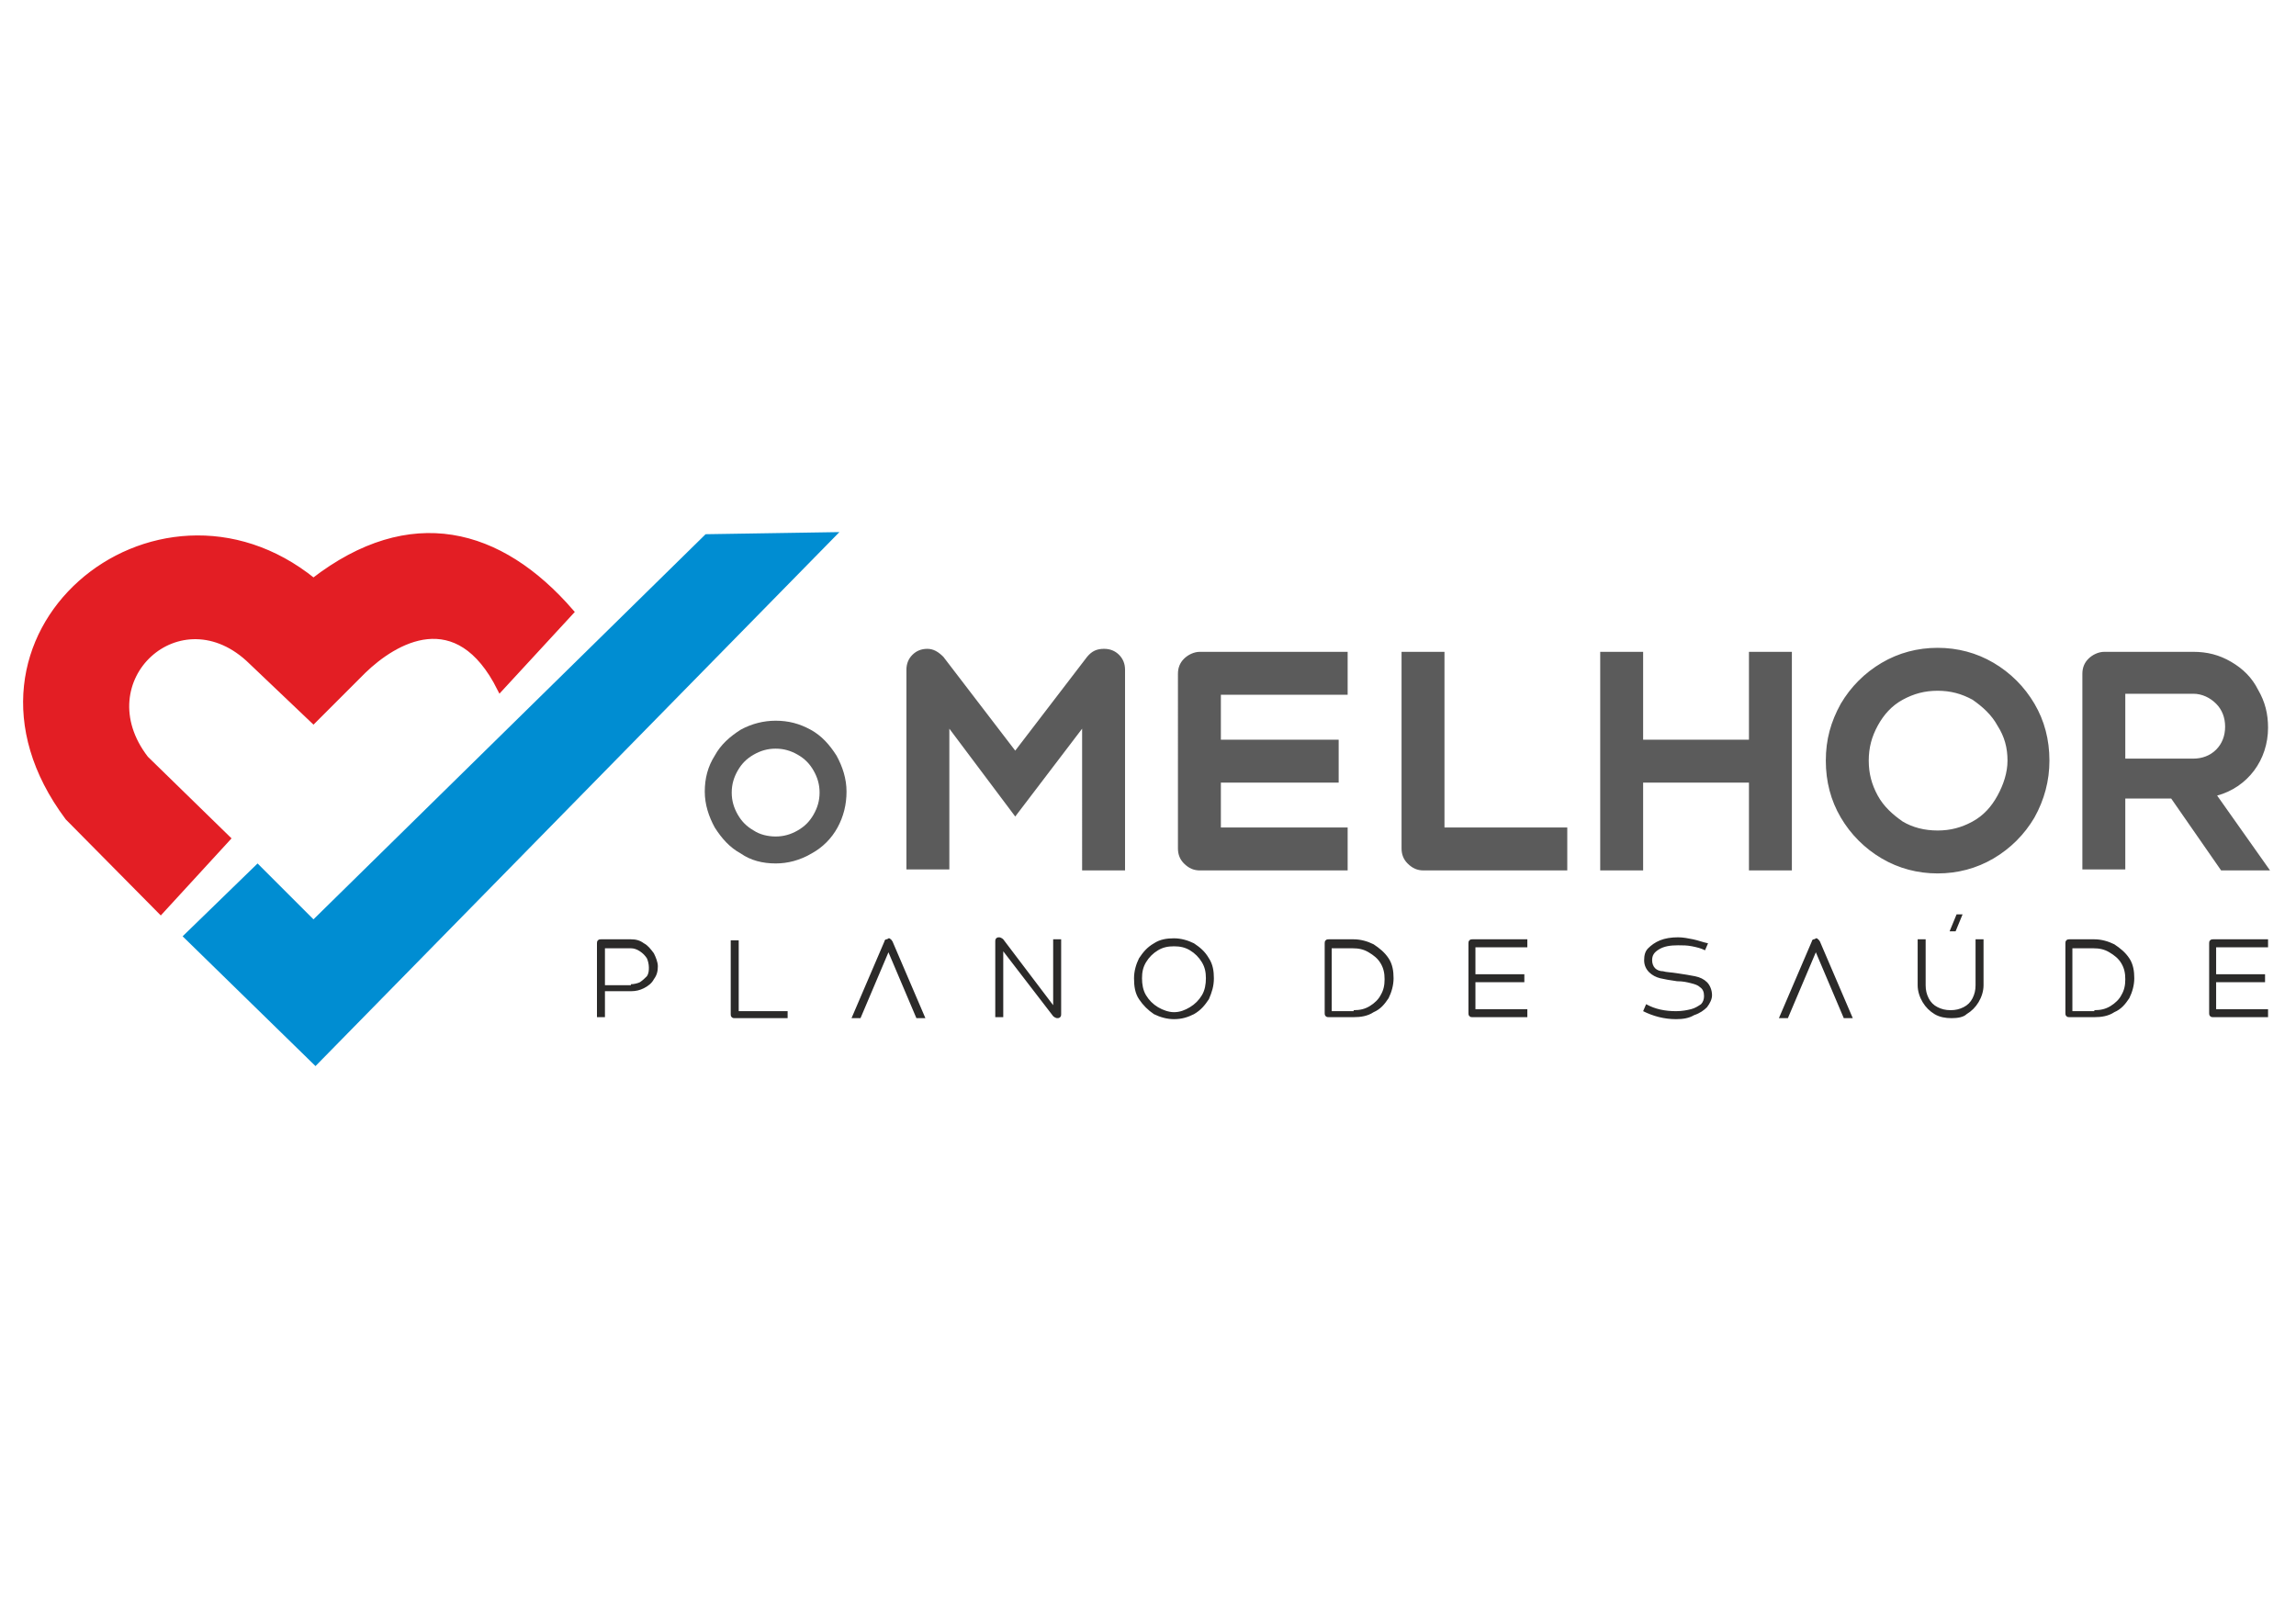
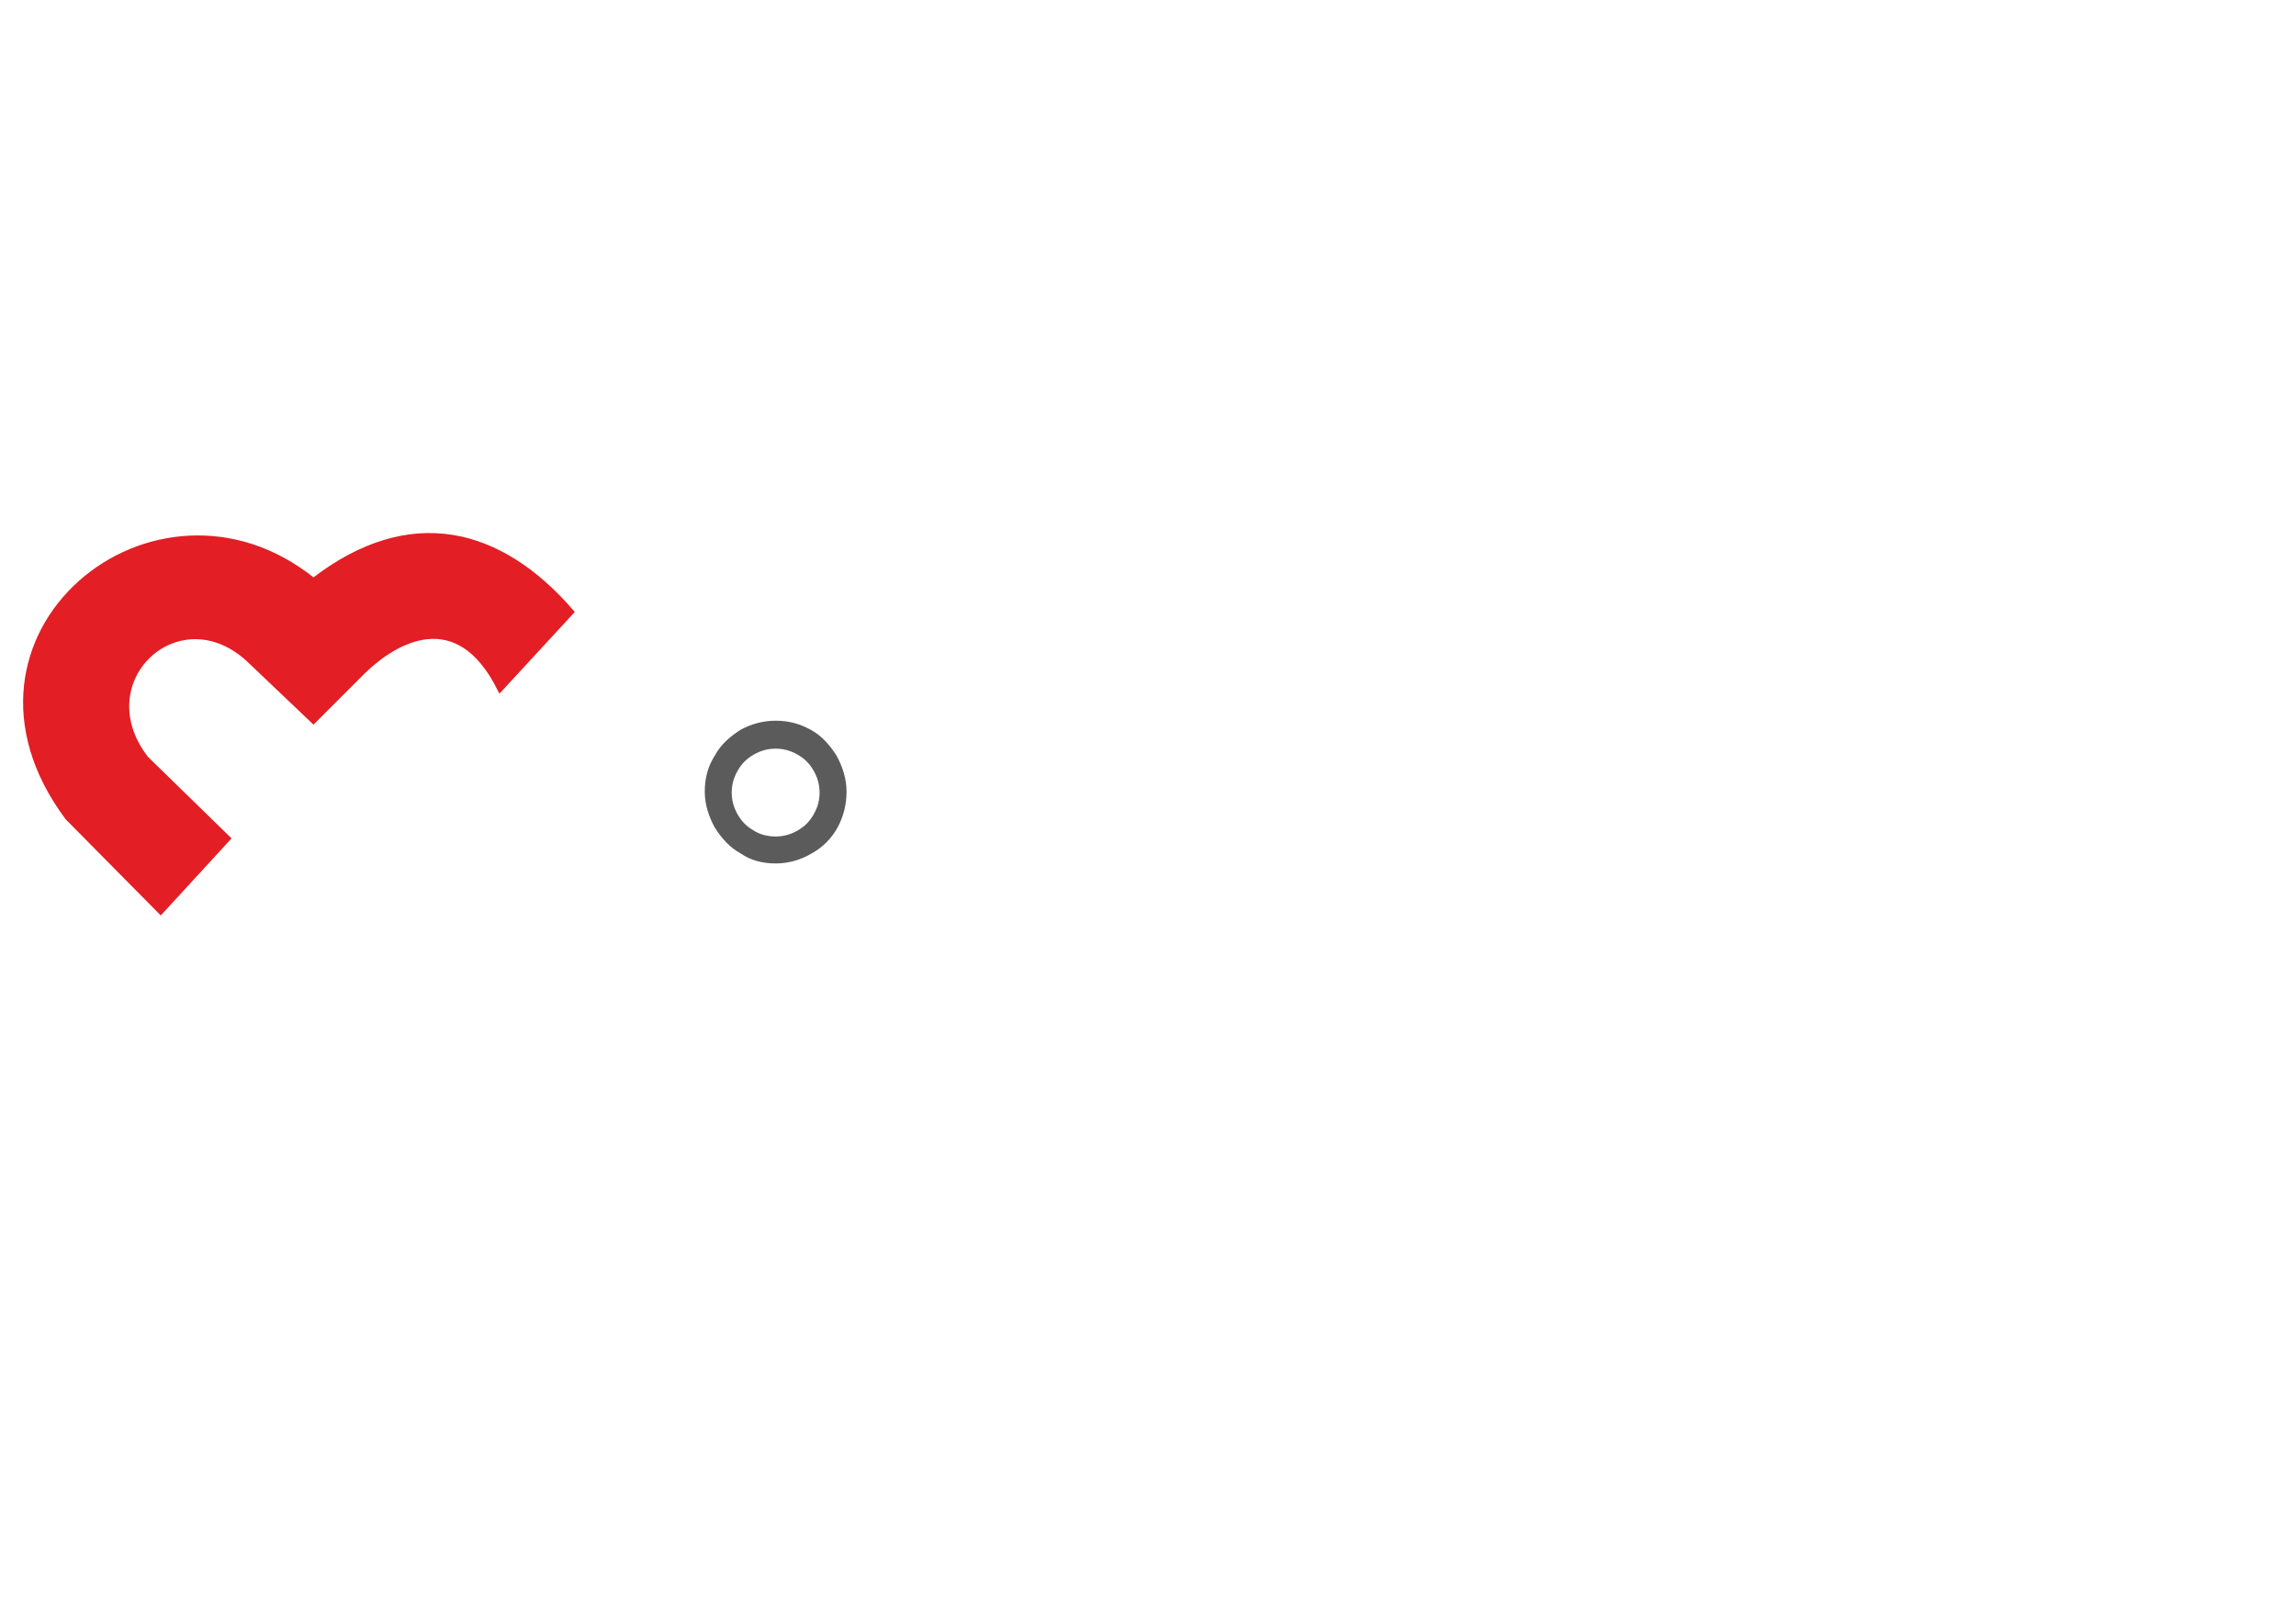
<svg xmlns="http://www.w3.org/2000/svg" version="1.1" id="Camada_1" x="0px" y="0px" viewBox="0 0 230 160" style="enable-background:new 0 0 230 160;" xml:space="preserve">
  <style type="text/css">
	.st0{fill:#5B5B5B;}
	.st1{fill:#2B2A29;}
	.st2{fill-rule:evenodd;clip-rule:evenodd;fill:#008DD2;}
	.st3{fill:none;stroke:#008DD2;stroke-width:0.567;stroke-miterlimit:22.926;}
	.st4{fill-rule:evenodd;clip-rule:evenodd;fill:#E31E24;}
	.st5{fill:none;stroke:#E31E24;stroke-width:0.567;stroke-miterlimit:22.926;}
</style>
  <g>
-     <path class="st0" d="M212.9,76h6.8c0.9,0,1.7-0.3,2.3-0.9c0.6-0.6,0.9-1.4,0.9-2.3c0-0.9-0.3-1.7-0.9-2.3c-0.6-0.6-1.4-1-2.3-1   h-6.8V76z M217.5,80h-4.6v7.1h-4.3V67.5c0-0.6,0.2-1.1,0.6-1.5c0.4-0.4,1-0.7,1.6-0.7h8.9c1.4,0,2.6,0.3,3.8,1   c1.2,0.7,2.1,1.6,2.7,2.8c0.7,1.2,1,2.4,1,3.8c0,1.6-0.5,3.1-1.4,4.3c-0.9,1.2-2.2,2.1-3.7,2.5l5.3,7.5h-4.9L217.5,80z M194.1,83.2   c1.3,0,2.4-0.3,3.5-0.9c1.1-0.6,1.9-1.5,2.5-2.6c0.6-1.1,1-2.3,1-3.5c0-1.3-0.3-2.4-1-3.5c-0.6-1.1-1.5-1.9-2.5-2.6   c-1.1-0.6-2.2-0.9-3.5-0.9c-1.3,0-2.4,0.3-3.5,0.9c-1.1,0.6-1.9,1.5-2.5,2.6c-0.6,1.1-0.9,2.2-0.9,3.5c0,1.3,0.3,2.4,0.9,3.5   c0.6,1.1,1.5,1.9,2.5,2.6C191.6,82.9,192.8,83.2,194.1,83.2z M194.1,87.5c-2,0-3.9-0.5-5.6-1.5c-1.7-1-3.1-2.4-4.1-4.1   c-1-1.7-1.5-3.6-1.5-5.7c0-2.1,0.5-3.9,1.5-5.7c1-1.7,2.4-3.1,4.1-4.1c1.7-1,3.6-1.5,5.6-1.5c2,0,3.9,0.5,5.6,1.5   c1.7,1,3.1,2.4,4.1,4.1c1,1.7,1.5,3.6,1.5,5.7c0,2-0.5,3.9-1.5,5.7c-1,1.7-2.4,3.1-4.1,4.1C198,87,196.1,87.5,194.1,87.5z    M179.5,65.3v21.9h-4.3v-8.8h-10.6v8.8h-4.3V65.3h4.3v8.8h10.6v-8.8H179.5z M157,82.9v4.3h-14.4c-0.6,0-1.1-0.2-1.6-0.7   c-0.4-0.4-0.6-0.9-0.6-1.5V65.3h4.3v17.6H157z M122.3,69.6v4.5h11.8v4.3h-11.8v4.5H135v4.3h-14.8c-0.6,0-1.1-0.2-1.6-0.7   c-0.4-0.4-0.6-0.9-0.6-1.5V67.5c0-0.6,0.2-1.1,0.6-1.5c0.4-0.4,1-0.7,1.6-0.7H135v4.3H122.3z M110.6,65c0.6,0,1.1,0.2,1.5,0.6   c0.4,0.4,0.6,0.9,0.6,1.5v20.1h-4.3V73l-6.7,8.8L95.1,73v14.1h-4.3V67.1c0-0.6,0.2-1.1,0.6-1.5c0.4-0.4,0.9-0.6,1.5-0.6   c0.6,0,1.1,0.3,1.6,0.8l7.2,9.4l7.2-9.4C109.4,65.2,109.9,65,110.6,65z" />
    <path class="st0" d="M77.7,83.8c0.8,0,1.5-0.2,2.2-0.6c0.7-0.4,1.2-0.9,1.6-1.6c0.4-0.7,0.6-1.4,0.6-2.2c0-0.8-0.2-1.5-0.6-2.2   c-0.4-0.7-0.9-1.2-1.6-1.6c-0.7-0.4-1.4-0.6-2.2-0.6c-0.8,0-1.5,0.2-2.2,0.6c-0.7,0.4-1.2,0.9-1.6,1.6c-0.4,0.7-0.6,1.4-0.6,2.2   c0,0.8,0.2,1.5,0.6,2.2c0.4,0.7,0.9,1.2,1.6,1.6C76.1,83.6,76.9,83.8,77.7,83.8 M77.7,86.5c-1.3,0-2.5-0.3-3.5-1   c-1.1-0.6-1.9-1.5-2.6-2.6c-0.6-1.1-1-2.3-1-3.6c0-1.3,0.3-2.5,1-3.6c0.6-1.1,1.5-1.9,2.6-2.6c1.1-0.6,2.3-0.9,3.5-0.9   c1.3,0,2.4,0.3,3.5,0.9c1.1,0.6,1.9,1.5,2.6,2.6c0.6,1.1,1,2.3,1,3.6c0,1.3-0.3,2.5-0.9,3.6c-0.6,1.1-1.5,2-2.6,2.6   C80.1,86.2,78.9,86.5,77.7,86.5z" />
-     <path class="st1" d="M222,94.9v2.7h4.9v0.8H222v2.7h5.2v0.8h-5.5c-0.1,0-0.2,0-0.3-0.1c-0.1-0.1-0.1-0.2-0.1-0.3v-7   c0-0.1,0-0.2,0.1-0.3c0.1-0.1,0.2-0.1,0.3-0.1h5.5v0.8H222z M209.8,101.2c0.6,0,1.1-0.1,1.6-0.4c0.5-0.3,0.9-0.7,1.1-1.1   c0.3-0.5,0.4-1,0.4-1.6c0-0.6-0.1-1.1-0.4-1.6c-0.3-0.5-0.7-0.8-1.2-1.1c-0.5-0.3-1-0.4-1.6-0.4h-2.1v6.3H209.8z M209.8,94.1   c0.7,0,1.4,0.2,2,0.5c0.6,0.4,1.1,0.8,1.5,1.4c0.4,0.6,0.5,1.3,0.5,2c0,0.7-0.2,1.4-0.5,2c-0.4,0.6-0.8,1.1-1.5,1.4   c-0.6,0.4-1.3,0.5-2,0.5h-2.5c-0.1,0-0.2,0-0.3-0.1c-0.1-0.1-0.1-0.2-0.1-0.3v-7c0-0.1,0-0.2,0.1-0.3c0.1-0.1,0.2-0.1,0.3-0.1   H209.8z M196,91.6h0.6l-0.7,1.7h-0.6L196,91.6z M195.5,102c-0.6,0-1.2-0.1-1.7-0.4c-0.5-0.3-0.9-0.7-1.2-1.2   c-0.3-0.5-0.5-1.1-0.5-1.7v-4.6h0.8v4.6c0,0.5,0.1,0.9,0.3,1.3c0.2,0.4,0.5,0.7,0.9,0.9c0.4,0.2,0.8,0.3,1.3,0.3   c0.5,0,0.9-0.1,1.3-0.3c0.4-0.2,0.7-0.5,0.9-0.9c0.2-0.4,0.3-0.8,0.3-1.3v-4.6h0.8v4.6c0,0.6-0.2,1.2-0.5,1.7   c-0.3,0.5-0.7,0.9-1.2,1.2C196.7,101.9,196.1,102,195.5,102z M184.7,102l-2.8-6.6l-2.8,6.6h-0.9l3.3-7.7c0-0.1,0.1-0.2,0.2-0.2   c0.1,0,0.2-0.1,0.2-0.1c0.1,0,0.2,0,0.2,0.1c0.1,0,0.1,0.1,0.2,0.2l3.3,7.7H184.7z M167.9,102.1c-1.2,0-2.3-0.3-3.3-0.8l0.3-0.7   c0.9,0.5,1.9,0.7,3,0.7c0.6,0,1.1-0.1,1.5-0.2c0.4-0.1,0.7-0.3,1-0.5c0.2-0.2,0.3-0.5,0.3-0.8c0-0.4-0.1-0.7-0.4-0.9   c-0.2-0.2-0.5-0.3-0.9-0.4c-0.4-0.1-0.8-0.2-1.4-0.2c-0.7-0.1-1.3-0.2-1.7-0.3c-0.4-0.1-0.8-0.3-1.1-0.6c-0.3-0.3-0.5-0.7-0.5-1.2   c0-0.5,0.1-0.9,0.4-1.2s0.7-0.6,1.2-0.8c0.5-0.2,1.1-0.3,1.8-0.3c0.5,0,1,0.1,1.5,0.2c0.5,0.1,1,0.3,1.5,0.4l-0.3,0.7   c-0.4-0.2-0.8-0.3-1.3-0.4c-0.5-0.1-0.9-0.1-1.4-0.1c-0.8,0-1.4,0.1-1.9,0.4c-0.5,0.3-0.7,0.6-0.7,1.1c0,0.3,0.1,0.6,0.3,0.8   c0.2,0.2,0.5,0.3,0.8,0.3c0.3,0.1,0.8,0.1,1.4,0.2c0.7,0.1,1.3,0.2,1.8,0.3c0.5,0.1,0.9,0.3,1.2,0.6c0.3,0.3,0.5,0.8,0.5,1.3   c0,0.4-0.2,0.8-0.5,1.2c-0.3,0.3-0.7,0.6-1.3,0.8C169.2,102,168.6,102.1,167.9,102.1z M147.8,94.9v2.7h4.9v0.8h-4.9v2.7h5.2v0.8   h-5.5c-0.1,0-0.2,0-0.3-0.1c-0.1-0.1-0.1-0.2-0.1-0.3v-7c0-0.1,0-0.2,0.1-0.3c0.1-0.1,0.2-0.1,0.3-0.1h5.5v0.8H147.8z M135.6,101.2   c0.6,0,1.1-0.1,1.6-0.4c0.5-0.3,0.9-0.7,1.1-1.1c0.3-0.5,0.4-1,0.4-1.6c0-0.6-0.1-1.1-0.4-1.6c-0.3-0.5-0.7-0.8-1.2-1.1   c-0.5-0.3-1-0.4-1.6-0.4h-2.1v6.3H135.6z M135.6,94.1c0.7,0,1.4,0.2,2,0.5c0.6,0.4,1.1,0.8,1.5,1.4c0.4,0.6,0.5,1.3,0.5,2   c0,0.7-0.2,1.4-0.5,2c-0.4,0.6-0.8,1.1-1.5,1.4c-0.6,0.4-1.3,0.5-2,0.5h-2.5c-0.1,0-0.2,0-0.3-0.1c-0.1-0.1-0.1-0.2-0.1-0.3v-7   c0-0.1,0-0.2,0.1-0.3c0.1-0.1,0.2-0.1,0.3-0.1H135.6z M117.6,101.4c0.6,0,1.1-0.2,1.6-0.5c0.5-0.3,0.9-0.7,1.2-1.2   c0.3-0.5,0.4-1.1,0.4-1.7c0-0.6-0.1-1.1-0.4-1.6c-0.3-0.5-0.7-0.9-1.2-1.2c-0.5-0.3-1-0.4-1.6-0.4c-0.6,0-1.1,0.1-1.6,0.4   c-0.5,0.3-0.9,0.7-1.2,1.2c-0.3,0.5-0.4,1-0.4,1.6c0,0.6,0.1,1.2,0.4,1.7c0.3,0.5,0.7,0.9,1.2,1.2   C116.5,101.2,117.1,101.4,117.6,101.4z M117.6,102.1c-0.7,0-1.4-0.2-2-0.5c-0.6-0.4-1.1-0.9-1.5-1.5c-0.4-0.6-0.5-1.3-0.5-2.1   c0-0.7,0.2-1.4,0.5-2c0.4-0.6,0.8-1.1,1.5-1.5c0.6-0.4,1.3-0.5,2-0.5c0.7,0,1.4,0.2,2,0.5c0.6,0.4,1.1,0.8,1.5,1.5   c0.4,0.6,0.5,1.3,0.5,2c0,0.8-0.2,1.4-0.5,2.1c-0.4,0.6-0.8,1.1-1.5,1.5C119,101.9,118.4,102.1,117.6,102.1z M106.3,94.1v7.5   c0,0.1,0,0.2-0.1,0.3c-0.1,0.1-0.2,0.1-0.3,0.1c-0.1,0-0.3-0.1-0.4-0.2l-5-6.5v6.6h-0.8v-7.6c0-0.1,0-0.2,0.1-0.3   c0.1-0.1,0.2-0.1,0.3-0.1c0.1,0,0.3,0.1,0.4,0.2l5,6.6v-6.6H106.3z M91.8,102L89,95.4l-2.8,6.6h-0.9l3.3-7.7c0-0.1,0.1-0.2,0.2-0.2   c0.1,0,0.2-0.1,0.2-0.1c0.1,0,0.2,0,0.2,0.1c0.1,0,0.1,0.1,0.2,0.2l3.3,7.7H91.8z M78.9,101.2v0.8h-5.3c-0.1,0-0.2,0-0.3-0.1   c-0.1-0.1-0.1-0.2-0.1-0.3v-7.4h0.8v7.1H78.9z M63.2,98.6c0.3,0,0.7-0.1,0.9-0.2c0.3-0.2,0.5-0.4,0.7-0.6c0.2-0.3,0.2-0.6,0.2-0.9   c0-0.3-0.1-0.7-0.2-0.9c-0.2-0.3-0.4-0.5-0.7-0.7c-0.3-0.2-0.6-0.3-0.9-0.3h-2.6v3.7H63.2z M63.2,94.1c0.5,0,0.9,0.1,1.3,0.4   c0.4,0.2,0.7,0.6,1,1c0.2,0.4,0.4,0.9,0.4,1.3c0,0.5-0.1,0.9-0.4,1.3c-0.2,0.4-0.6,0.7-1,0.9c-0.4,0.2-0.8,0.3-1.3,0.3h-2.6v2.6   h-0.8v-7.4c0-0.1,0-0.2,0.1-0.3c0.1-0.1,0.2-0.1,0.3-0.1H63.2z" />
-     <polygon class="st2" points="18.7,93.8 25.8,86.9 31.4,92.5 70.8,53.8 83.4,53.6 31.6,106.4  " />
-     <polygon class="st3" points="18.7,93.8 25.8,86.9 31.4,92.5 70.8,53.8 83.4,53.6 31.6,106.4  " />
    <path class="st4" d="M14.6,76l8.2,8l-6.7,7.3l-9.3-9.4c-13.6-18.2,8.8-36.5,24.6-23.7c9.7-7.5,18.7-5.1,25.8,3.1l-7.1,7.7   c-4.3-8.6-10.6-4.8-13.7-1.8l-5,5l-6.2-5.9C18.1,59.3,8.5,68.1,14.6,76z" />
    <path class="st5" d="M14.6,76l8.2,8l-6.7,7.3l-9.3-9.4c-13.6-18.2,8.8-36.5,24.6-23.7c9.7-7.5,18.7-5.1,25.8,3.1l-7.1,7.7   c-4.3-8.6-10.6-4.8-13.7-1.8l-5,5l-6.2-5.9C18.1,59.3,8.5,68.1,14.6,76z" />
  </g>
</svg>